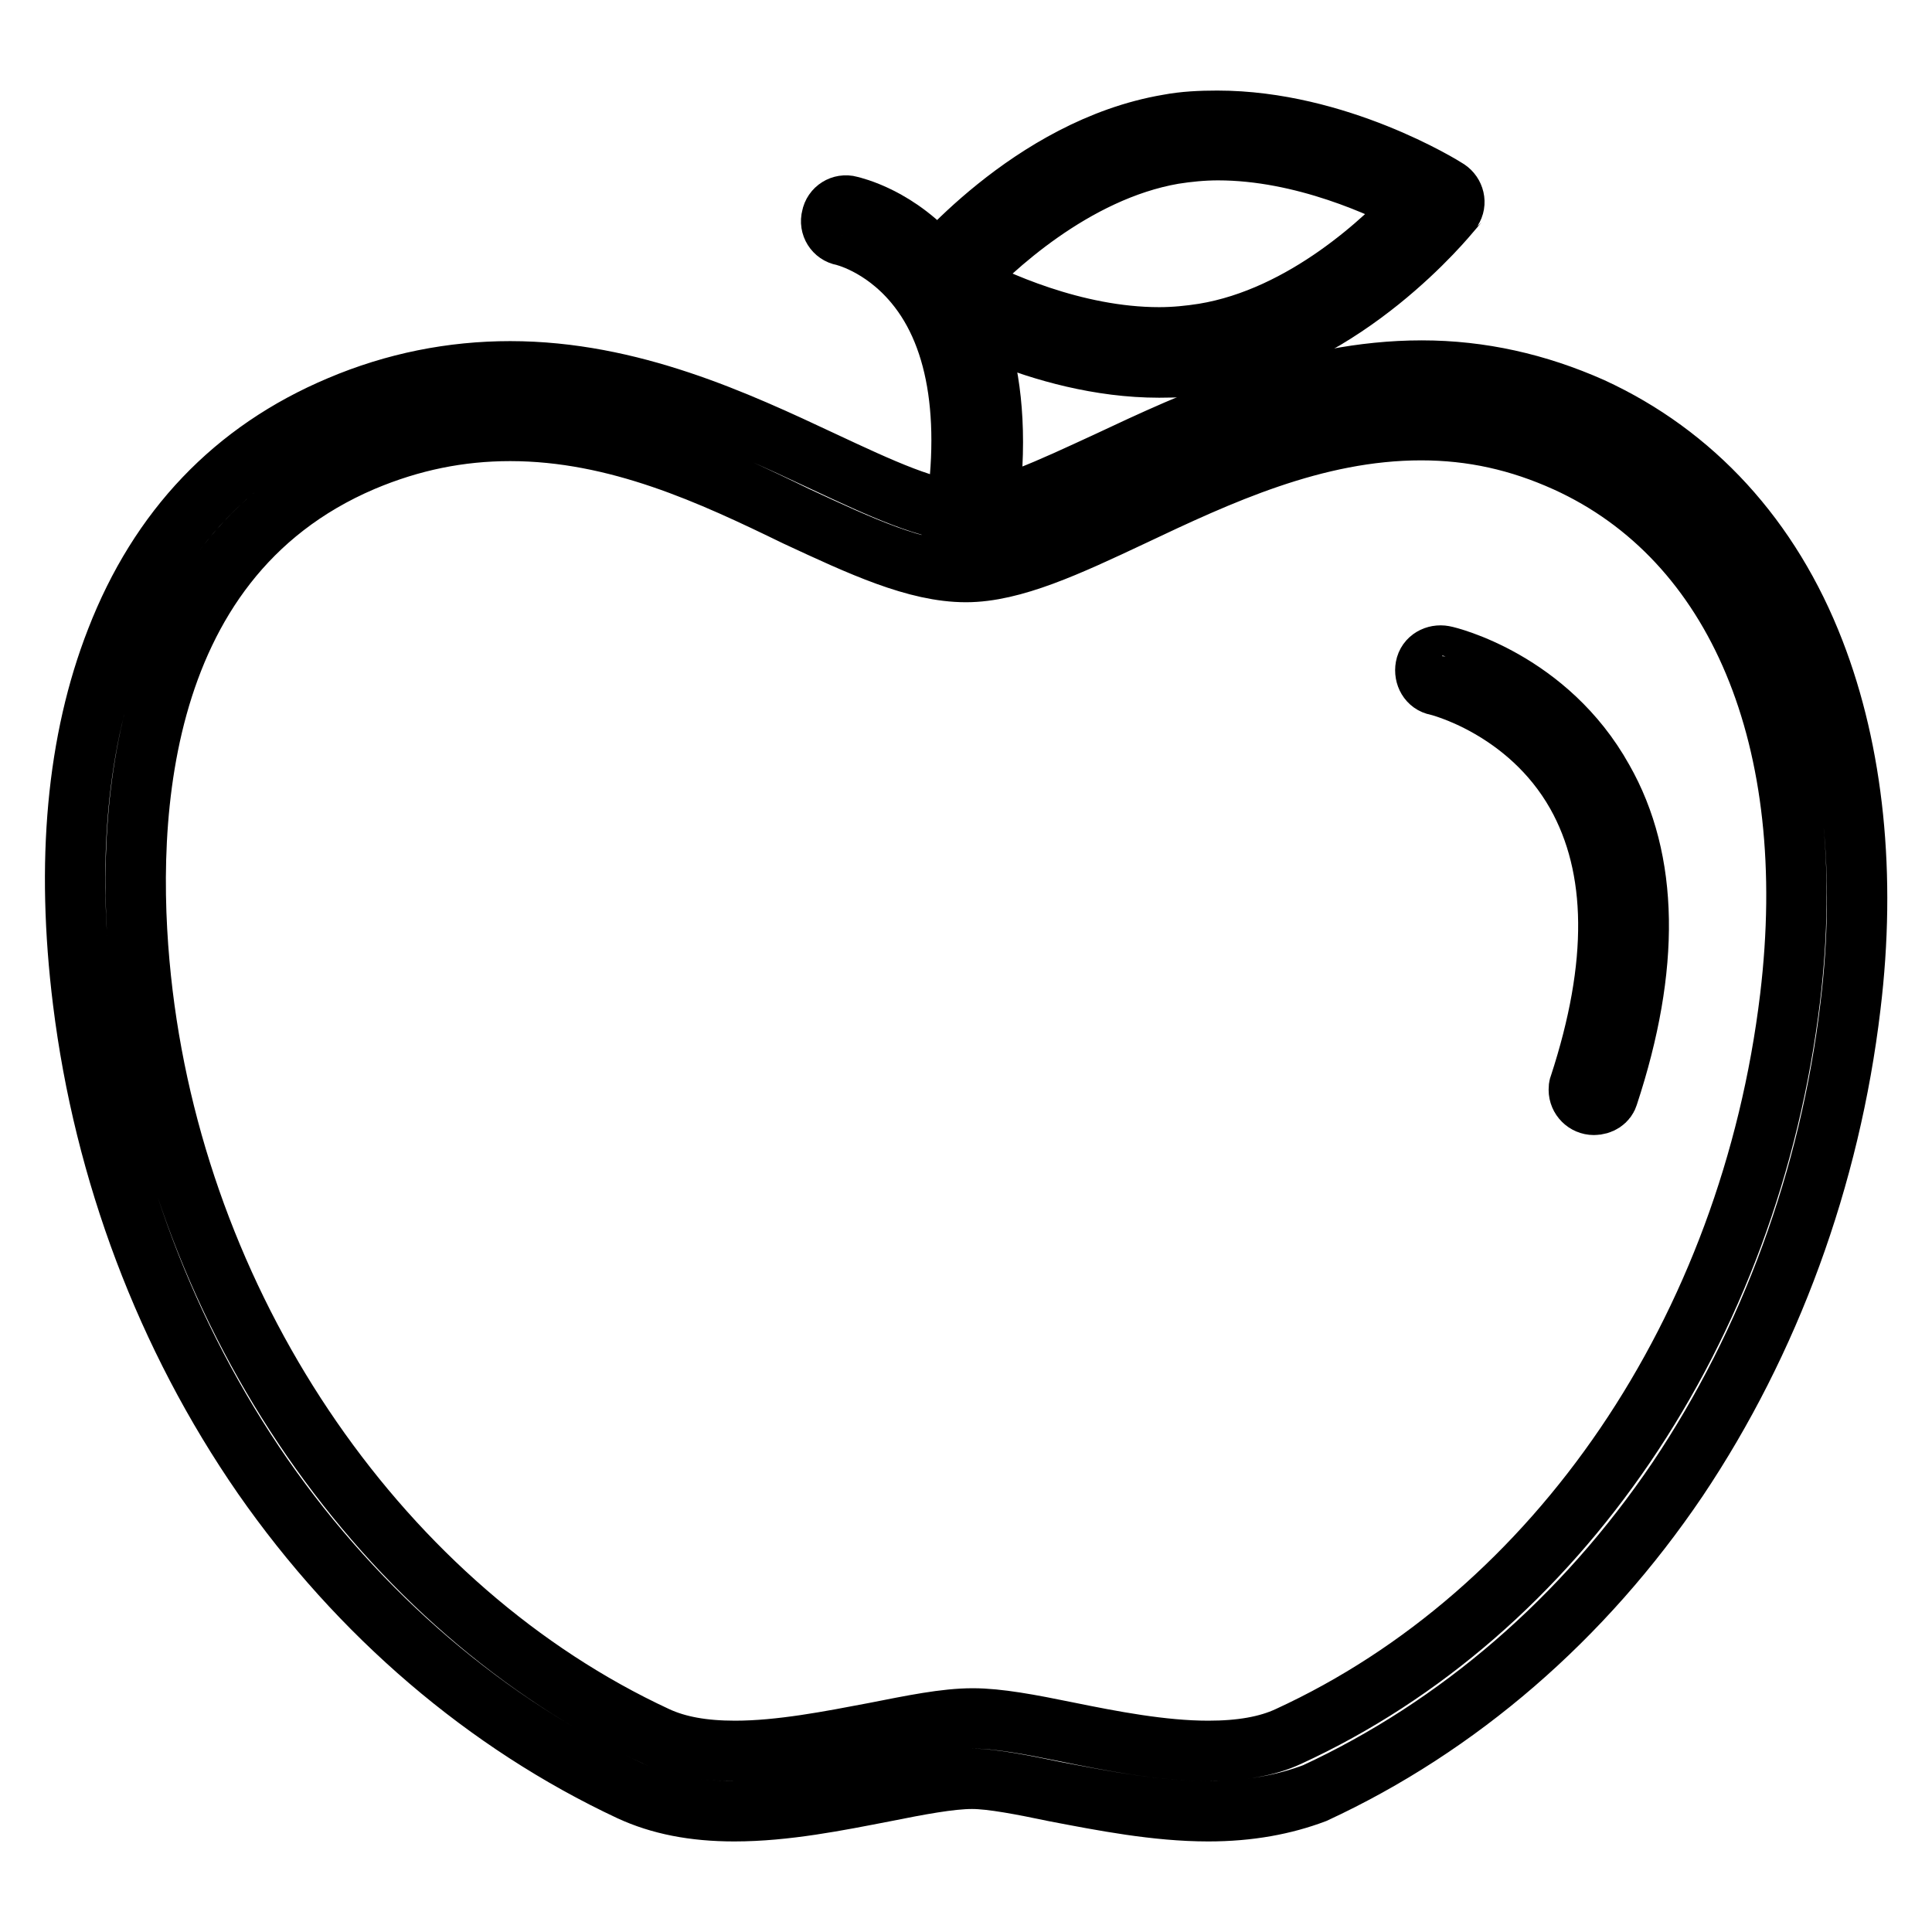
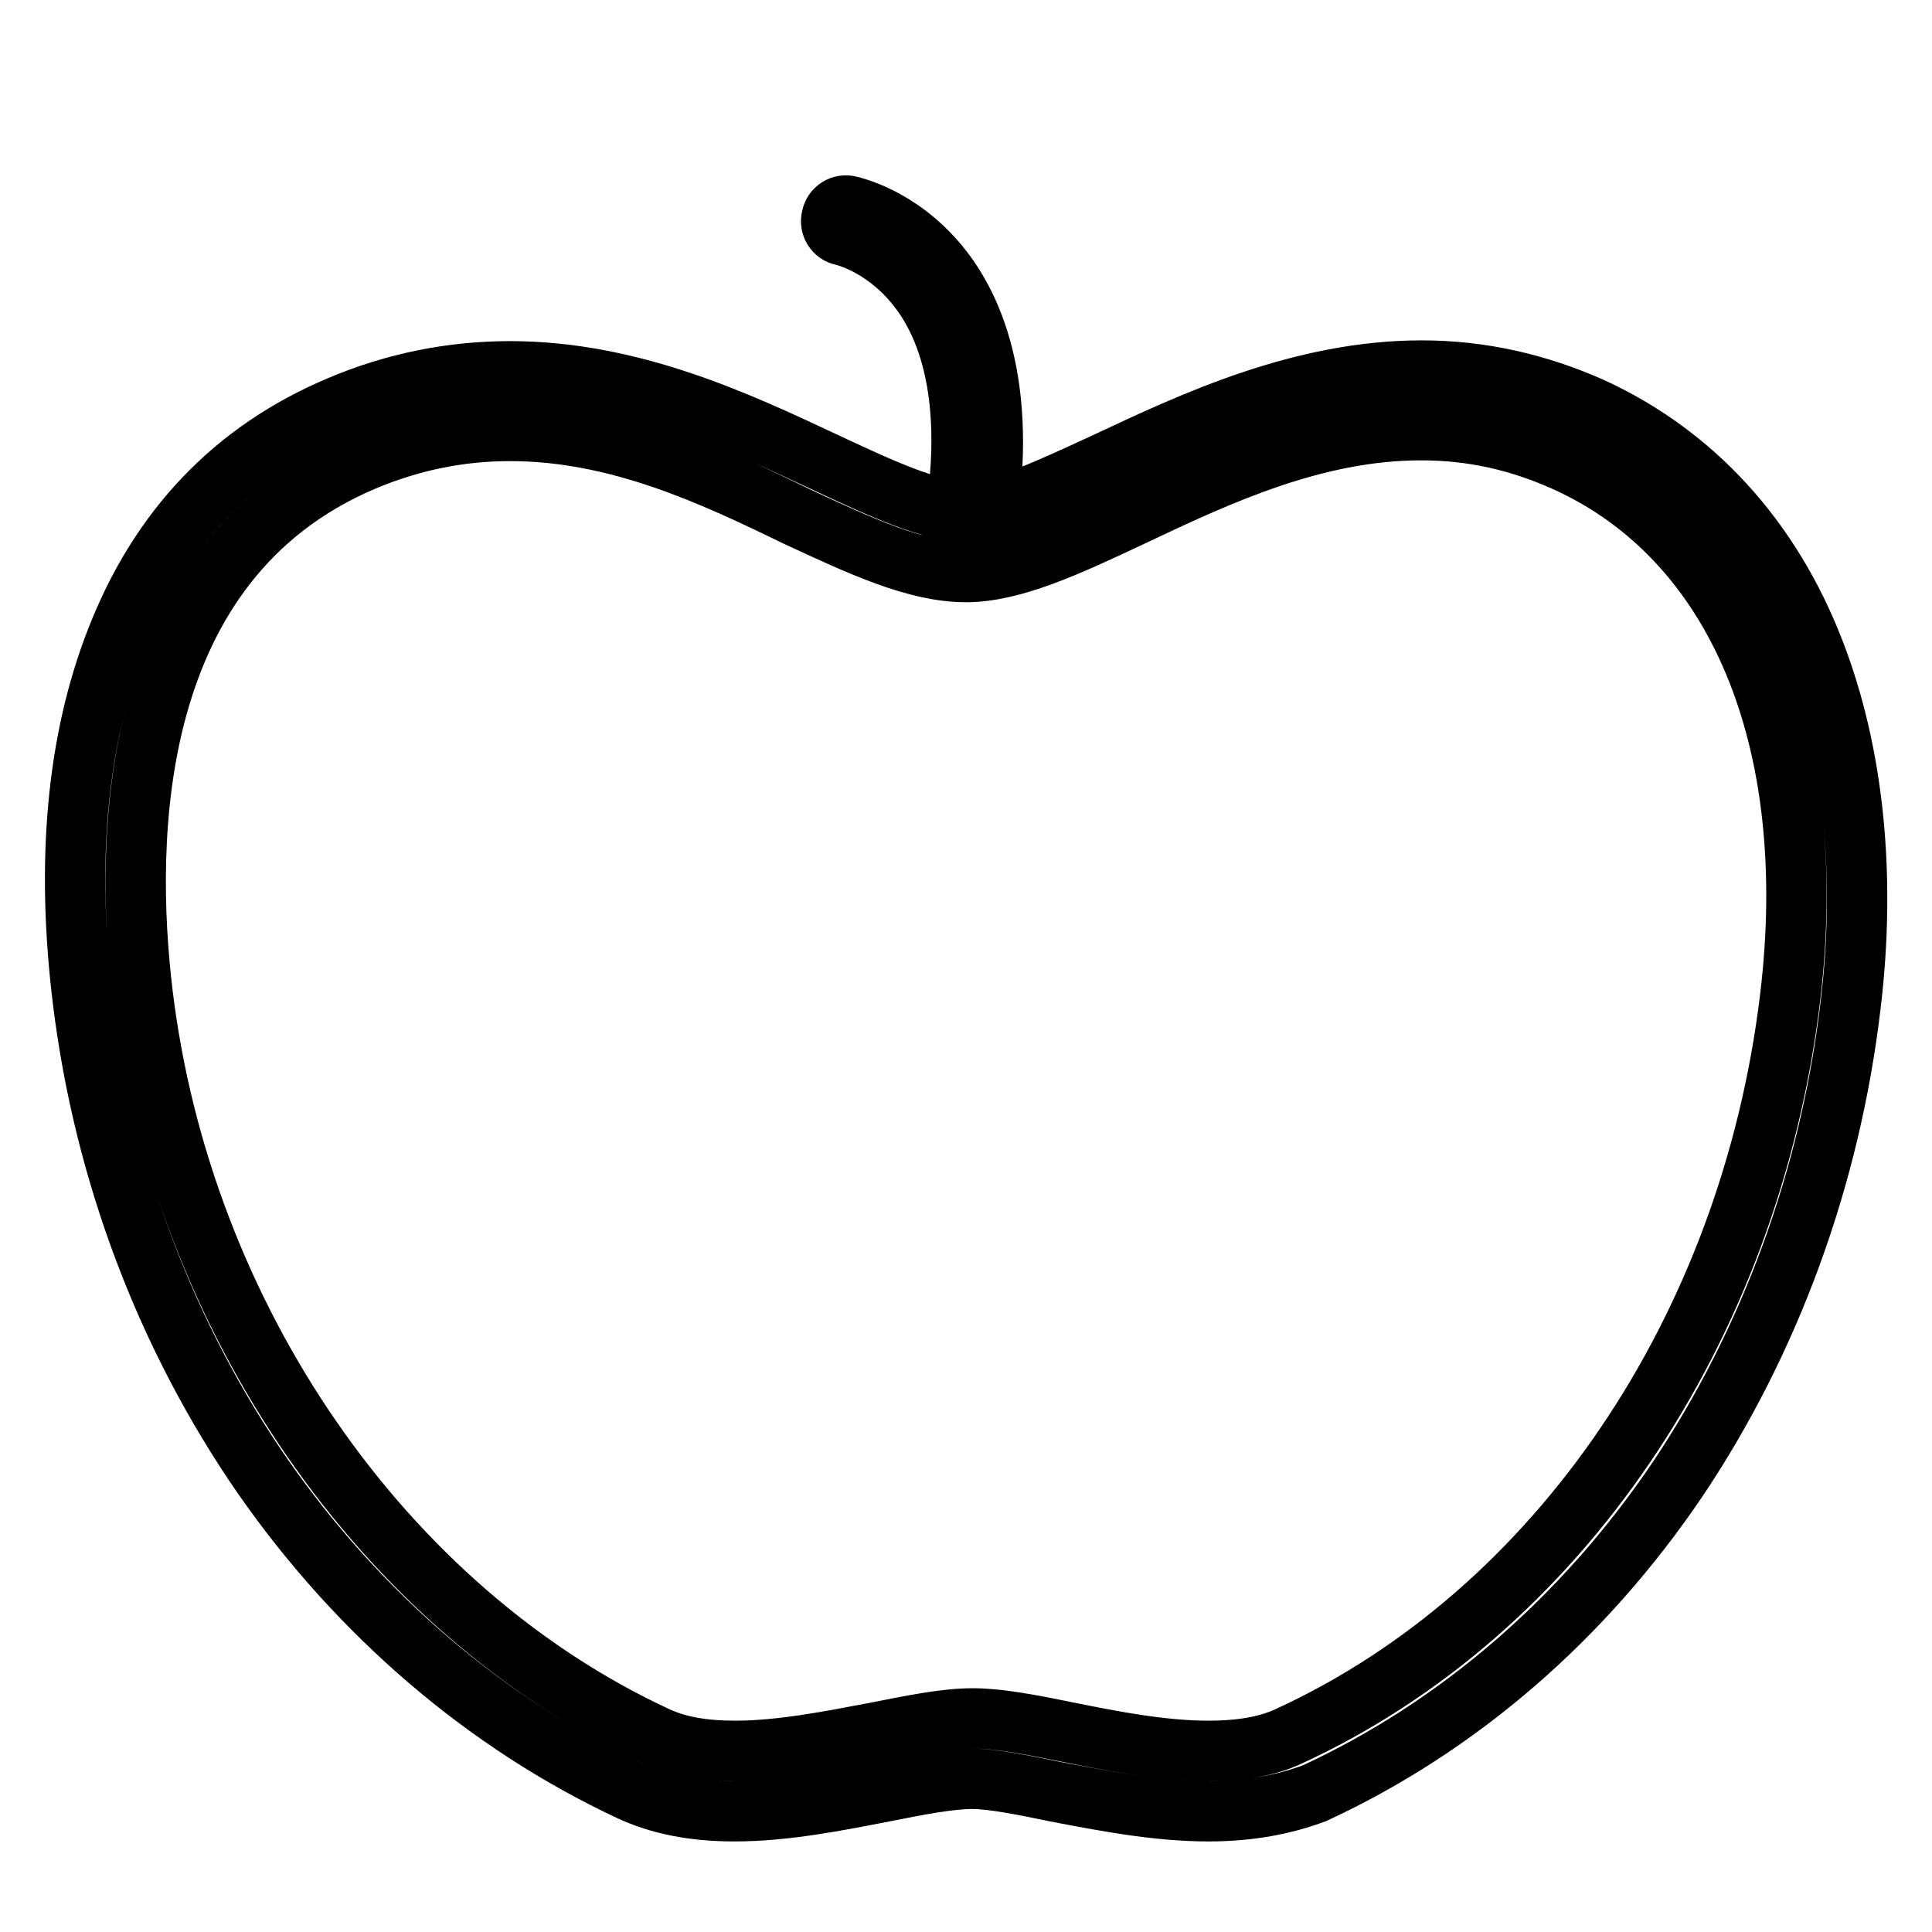
<svg xmlns="http://www.w3.org/2000/svg" version="1.1" x="0px" y="0px" viewBox="0 0 256 256" enable-background="new 0 0 256 256" xml:space="preserve">
  <g>
    <path stroke-width="8" fill-opacity="0" stroke="#000000" d="M160.1,240c-6.9,0-14-1.4-20.3-2.6c-4.3-0.9-8.4-1.7-11-1.7c-2.9,0-7.1,0.8-11.6,1.7 c-6.2,1.2-13.1,2.6-19.9,2.6c-5.4,0-9.9-0.9-13.8-2.7c-19-8.9-35.9-23.3-48.7-41.7C22,177.1,13.8,155.3,11,132.7 c-2.3-18.5-0.8-34.6,4.4-47.9C21.1,70.1,31,59.7,45,53.8c7.3-3.1,14.9-4.6,22.6-4.6c16,0,30.1,6.6,41.4,11.9 c7.7,3.6,14.3,6.7,19.1,6.7c4.5,0,11-3.1,18.6-6.6c11.5-5.4,25.8-12.1,41.7-12.1c7.8,0,15.3,1.7,22.5,4.9 c13.5,6.2,23.7,17.3,29.5,32.3c5.2,13.4,6.9,29.7,4.8,47c-2.7,22.8-10.7,44.5-22.9,62.7c-12.5,18.5-29.1,32.8-48.1,41.6 C170.2,239.1,165.6,240,160.1,240z M128.9,227.7c3.4,0,7.6,0.8,12.5,1.8c5.9,1.2,12.6,2.5,18.7,2.5c4.3,0,7.8-0.6,10.6-1.9 c35.7-16.4,61.2-53.9,66.5-97.9c4.1-34.1-7-60.7-29.7-71c-6.2-2.8-12.4-4.2-19.2-4.2c-14.1,0-26.9,6-38.3,11.4 c-8.5,4-15.8,7.4-22,7.4c-6.6,0-13.9-3.4-22.5-7.4C94.4,63,81.8,57.1,67.6,57.1c-6.7,0-13.1,1.3-19.5,4 C16.9,74.4,16.4,111,18.9,131.7c5.2,42.9,31.9,81.6,68.1,98.4c2.8,1.3,6.2,1.9,10.4,1.9c6,0,12.6-1.3,18.4-2.4 C120.9,228.6,125.2,227.7,128.9,227.7L128.9,227.7z" />
    <path stroke-width="8" fill-opacity="0" stroke="#000000" d="M128.1,73.7c-1.1,0-2-0.9-2-2c0-0.1,0-0.2,0-0.4c2.8-14.8,1.1-26.5-4.9-33.7c-4.4-5.3-9.5-6.4-9.5-6.4 c-1.1-0.2-1.8-1.3-1.5-2.4c0.2-1.1,1.3-1.8,2.4-1.5l0,0c0.3,0.1,6.5,1.4,11.8,7.8c4.7,5.7,9.6,16.8,5.8,37 C129.9,73,129,73.7,128.1,73.7z" />
-     <path stroke-width="8" fill-opacity="0" stroke="#000000" d="M153.6,48.7c-15.9,0-29.9-8.7-30.5-9.1c-0.9-0.6-1.2-1.8-0.6-2.7c0-0.1,0.1-0.1,0.1-0.2 c0.6-0.7,13.9-17.1,32.2-20.2c2.1-0.4,4.3-0.5,6.5-0.5c15.9,0,29.9,8.7,30.5,9.1c0.9,0.6,1.2,1.8,0.6,2.7c0,0.1-0.1,0.1-0.1,0.2 c-0.6,0.7-13.9,17.1-32.2,20.2C158.1,48.6,155.9,48.7,153.6,48.7z M127.3,37.4c4.3,2.3,15,7.3,26.3,7.3c2,0,4-0.2,5.9-0.5 c13.4-2.2,24.3-12.7,28.2-17c-4.3-2.3-15-7.3-26.3-7.3c-2,0-4,0.2-5.9,0.5C142.2,22.7,131.2,33.2,127.3,37.4L127.3,37.4z  M211.2,146.4c-1.1,0-2-0.9-2-2c0-0.2,0-0.4,0.1-0.6c5.2-15.9,5.1-28.8-0.4-38.6c-6.5-11.5-18.4-14.4-18.5-14.4 c-1.1-0.2-1.7-1.3-1.5-2.4c0.2-1.1,1.3-1.7,2.4-1.5c0.6,0.1,13.8,3.3,21.1,16.4c6.1,10.7,6.3,24.8,0.7,41.8 C212.9,145.9,212.1,146.4,211.2,146.4L211.2,146.4z" />
  </g>
</svg>